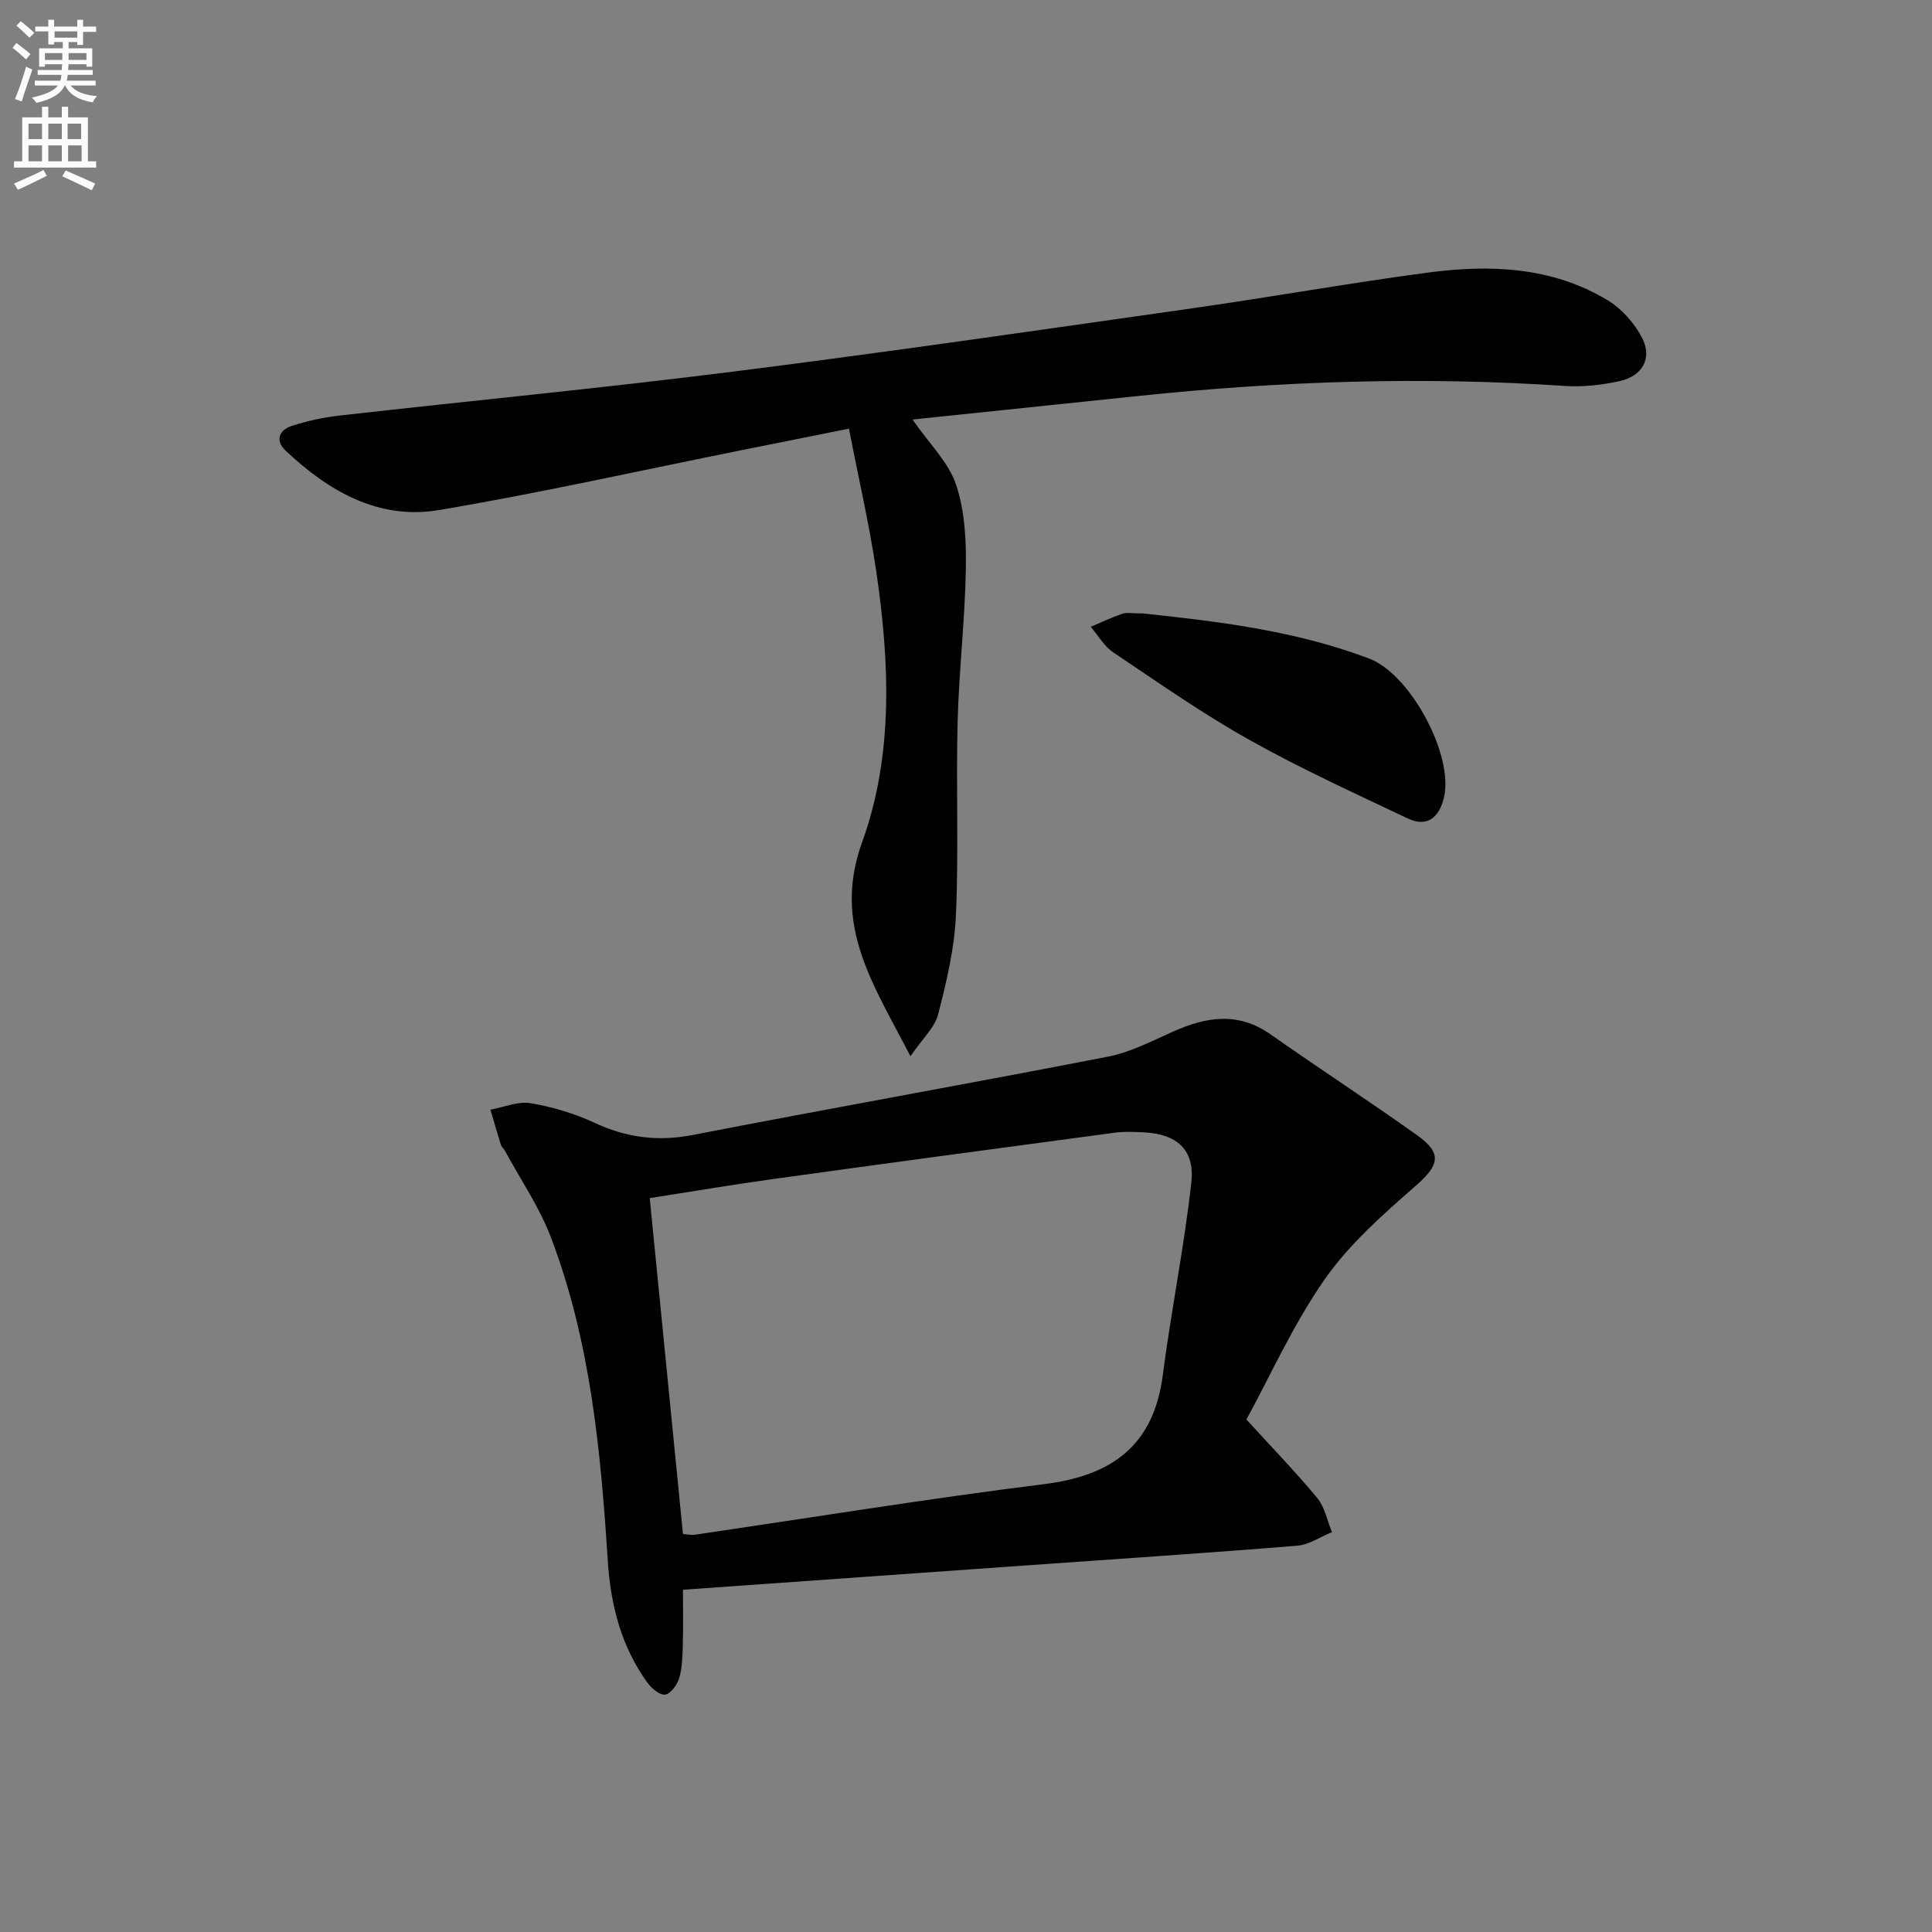
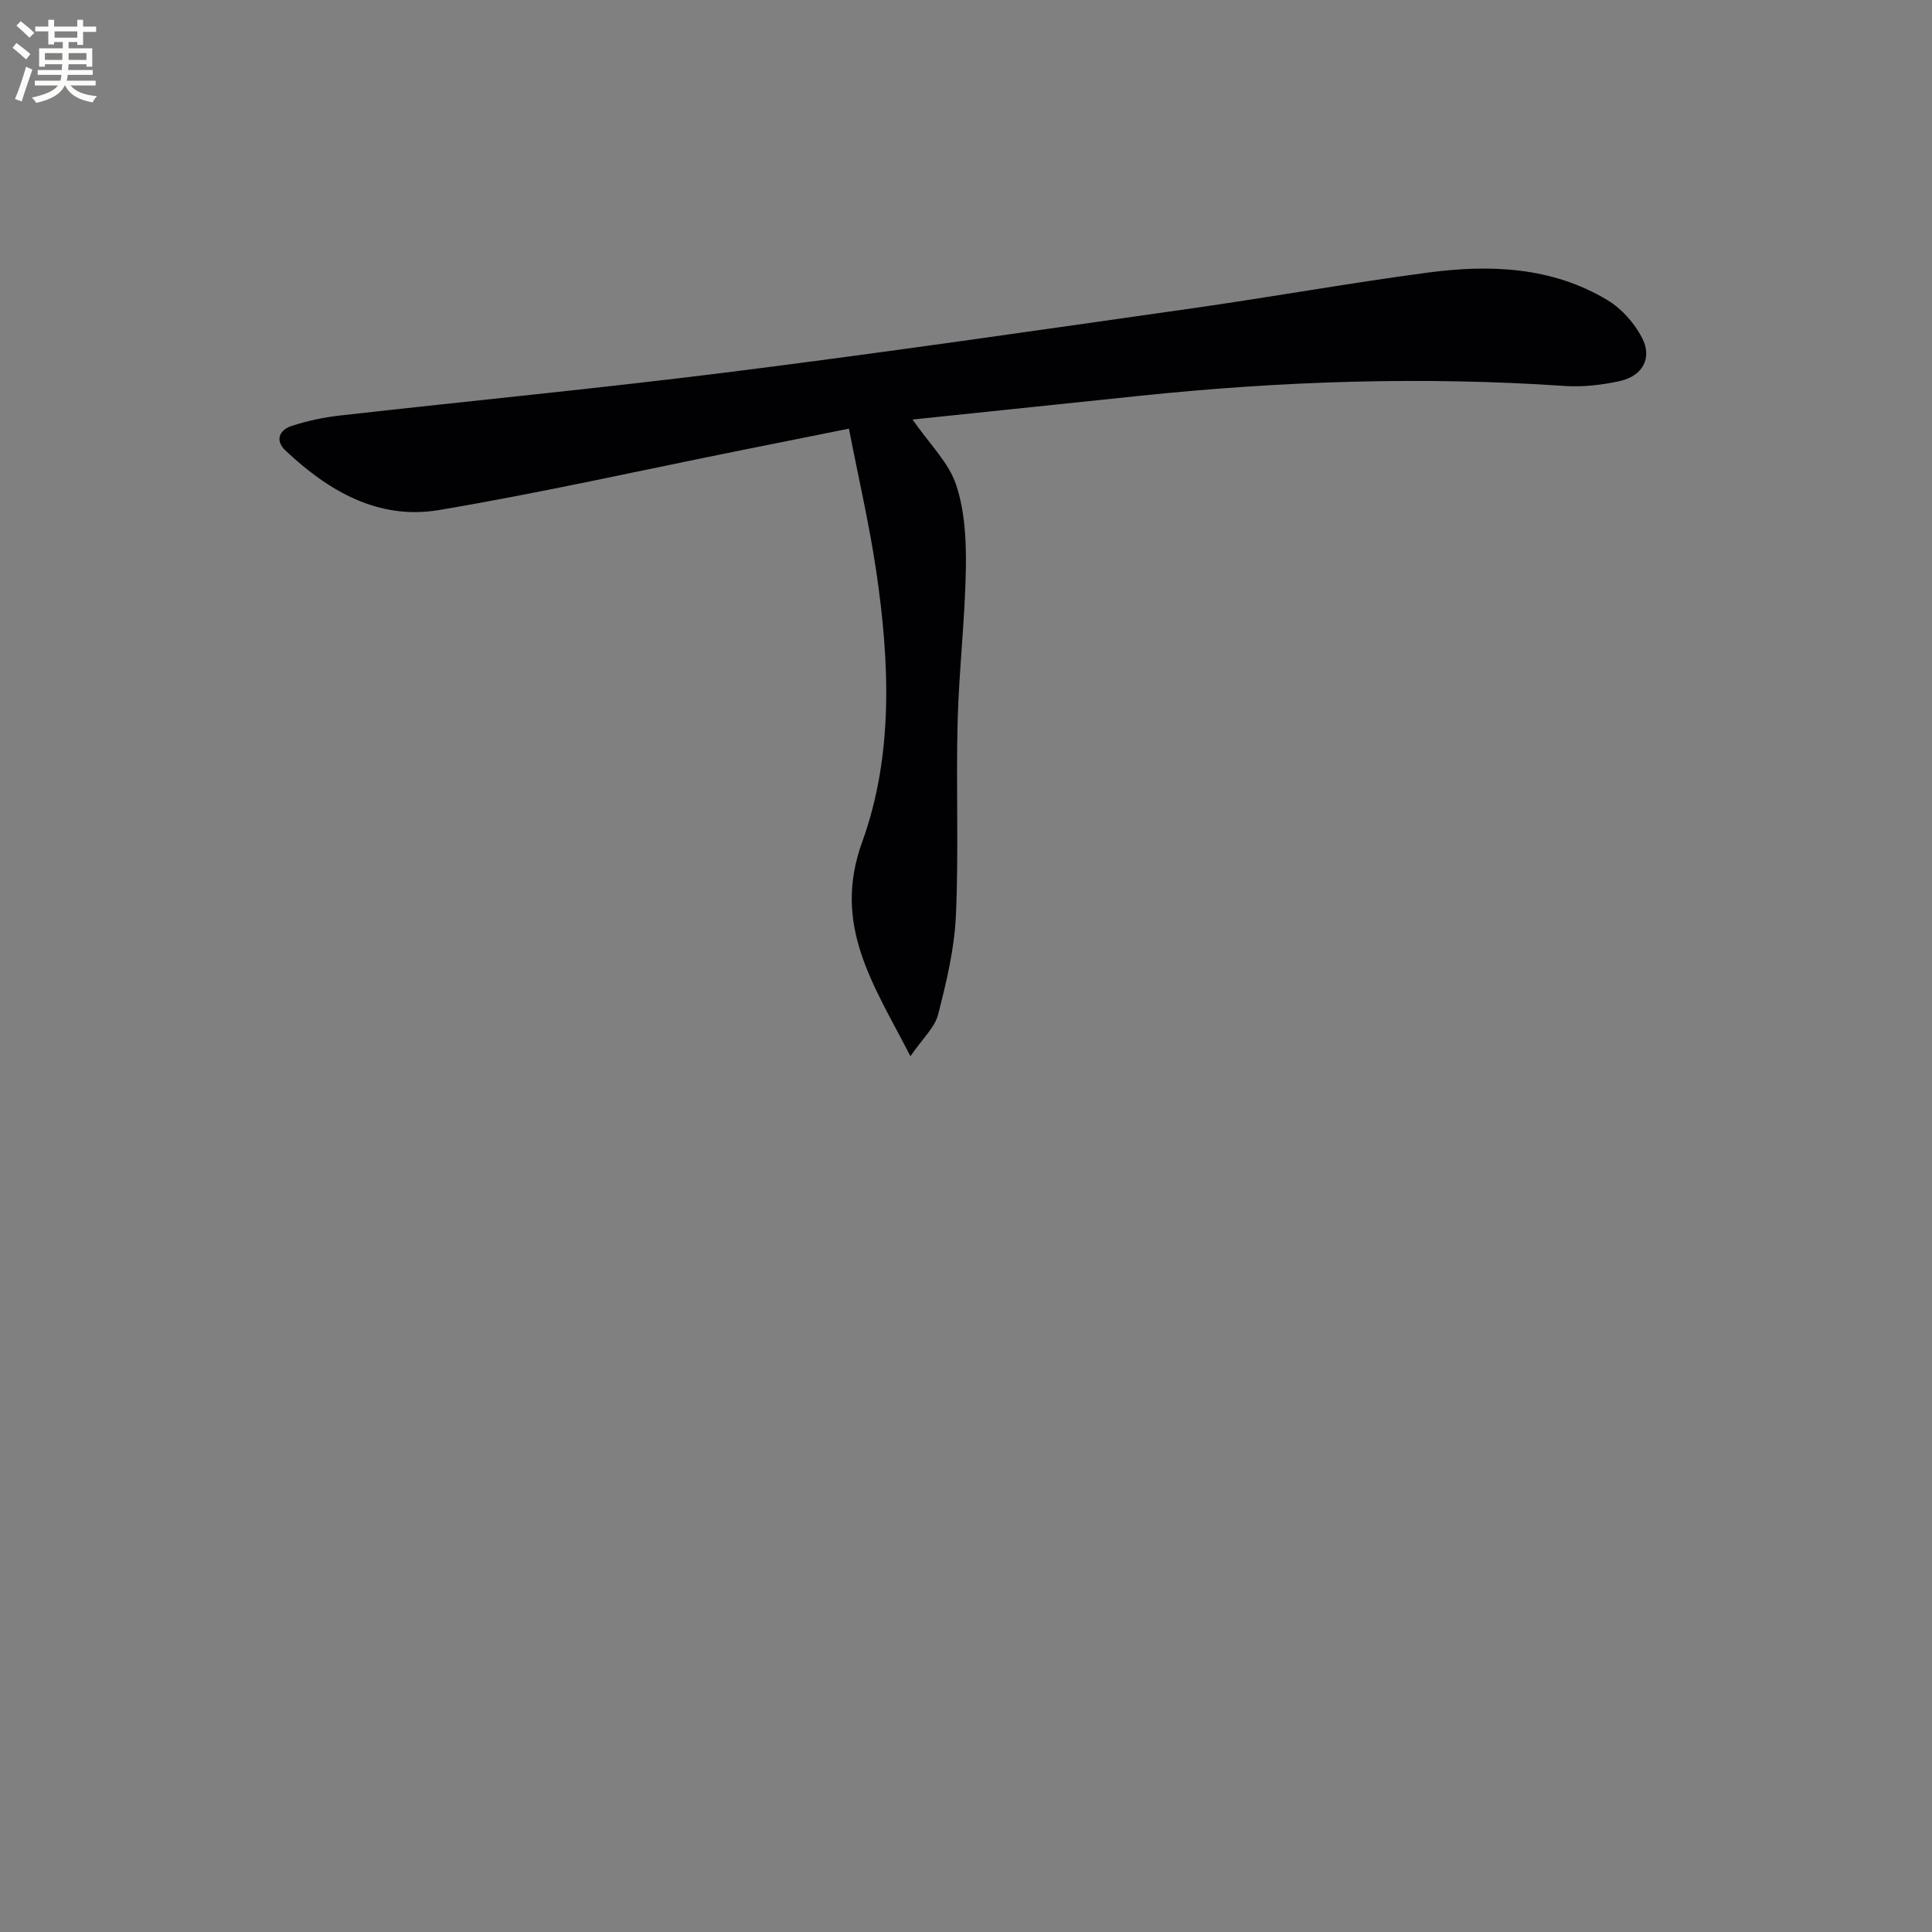
<svg xmlns="http://www.w3.org/2000/svg" enable-background="new 0 0 400 400" viewBox="0 0 400 400">
  <rect x="0" y="0" width="400" height="400" fill="#808080" stroke="none" />
  <path d="m2.6 9.9.8-1c.9.7 1.9 1.4 2.9 2.3l-.9 1.1c-1.1-1-2-1.8-2.8-2.4zm.5 10.6c.9-2.1 1.6-4.3 2.3-6.7.4.2.8.4 1.3.6-.7 2.1-1.5 4.3-2.2 6.6zm.3-15.2.9-.9c1 .8 2 1.6 2.8 2.4l-1 1c-.9-.9-1.8-1.7-2.7-2.5zm12.6-1.2h1.2v1.4h2.7v1.1h-2.7v2.7h-1.2v-.6h-1.8v1.3h4.9v3.8h-1.2v-.5h-3.7c0 .4-.1.9-.1 1.2h5.1v1h-5.2c0 .5-.1.9-.2 1.2h6v1h-5.2c1.1 1.3 2.9 2 5.5 2.2-.4.4-.7.8-.9 1.3-2.9-.5-4.8-1.6-5.7-3.5h-.1c-.8 1.7-2.7 2.9-5.9 3.6-.2-.4-.6-.8-.9-1.1 2.8-.6 4.6-1.4 5.4-2.5h-4.8v-1h5.3c.1-.3.2-.7.2-1.2h-4.9v-1h5c0-.4 0-.8.1-1.2h-3.6v.5h-1.2v-3.8h4.9v-1.3h-1.8v.5h-1.2v-2.7h-2.7v-1h2.7v-1.4h1.2v1.4h4.8zm-6.7 8.3h3.6c0-.4 0-.9 0-1.4h-3.6zm1.9-4.6h4.8v-1.3h-4.7v1.3zm6.7 3.2h-3.7v1.4h3.7z" fill="#fbfcfa" />
-   <path d="m8.7 22.1h1.3v2.2h2.8v-2.2h1.3v2.2h4.1v9.1h1.7v1.3h-17v-1.3h1.7v-9.1h4.1zm.3 13.1.7 1.2c-1.8.9-3.8 1.9-6 2.9-.2-.4-.5-.8-.8-1.3 2.3-1 4.4-1.9 6.1-2.8zm-3.1-6.4h2.8v-3.2h-2.8zm0 4.6h2.8v-3.3h-2.8zm4.1-4.6h2.8v-3.2h-2.8zm0 4.6h2.8v-3.3h-2.8zm3.6 1.9c2.1.9 4.1 1.8 6.1 2.7l-.7 1.4c-2.2-1.1-4.2-2-6.1-2.9zm3.2-9.7h-2.8v3.2h2.8zm-2.7 7.8h2.8v-3.3h-2.8z" fill="#fbfcfa" />
  <g fill="#010104">
-     <path d="m258.06 293.89c5.62 6.17 10.37 11.05 14.68 16.29 1.56 1.89 2.05 4.66 3.03 7.03-2.39.97-4.73 2.61-7.19 2.81-18.54 1.51-37.11 2.73-55.67 4.05-23.66 1.68-47.33 3.36-71.51 5.07 0 4.07.08 7.7-.03 11.33-.07 2.32-.1 4.72-.73 6.91-.41 1.4-1.77 3.3-2.93 3.47-1.12.16-2.87-1.35-3.74-2.56-5.38-7.51-7.55-15.99-8.14-25.2-1.46-22.72-3.58-45.41-11.77-66.91-2.39-6.29-6.31-11.99-9.54-17.96-.24-.44-.69-.78-.83-1.23-.75-2.41-1.44-4.83-2.15-7.25 2.77-.5 5.68-1.77 8.29-1.34 4.53.76 9.09 2.12 13.25 4.06 6.58 3.06 13.05 3.93 20.25 2.54 28.64-5.55 57.37-10.65 86.01-16.22 4.64-.9 9.06-3.2 13.44-5.16 6.9-3.1 13.53-4.21 20.27.53 10.06 7.06 20.36 13.78 30.37 20.9 5.28 3.76 4.51 6.24-.26 10.41-6.82 5.96-13.84 12.15-18.96 19.5-6.55 9.42-11.32 20.12-16.14 28.93zm-116.66 23.71c1.07.08 1.73.25 2.35.16 24.15-3.53 48.24-7.47 72.45-10.49 14.06-1.76 22.66-7.99 24.55-22.6 1.72-13.31 4.42-26.5 5.9-39.83.76-6.83-3.01-10.07-9.84-10.4-1.99-.1-4.02-.19-5.99.07-23.67 3.16-47.33 6.35-70.98 9.63-8.47 1.17-16.91 2.61-25.32 3.92 2.31 23.33 4.59 46.4 6.88 69.54z" />
    <path d="m188.93 86.86c3.49 5.04 7.47 8.86 9.02 13.5 1.82 5.44 2.12 11.59 2.02 17.41-.18 10.61-1.44 21.2-1.71 31.81-.34 13.32.25 26.67-.35 39.98-.31 6.88-1.96 13.76-3.68 20.47-.69 2.7-3.19 4.94-5.73 8.65-7.75-15.01-16.22-27.16-10-44.34 6.53-18.04 5.69-37.33 2.89-56.24-1.43-9.64-3.65-19.16-5.63-29.35-7.89 1.58-15.15 3.04-22.41 4.49-20.81 4.18-41.53 8.83-62.45 12.36-12.54 2.11-22.89-3.92-31.8-12.33-2.21-2.08-1.25-4.23 1.19-5.05 3.27-1.09 6.73-1.81 10.17-2.2 27.07-3.06 54.2-5.66 81.23-9.07 31.79-4.01 63.51-8.62 95.23-13.13 16.25-2.31 32.42-5.22 48.68-7.38 12.87-1.71 25.7-1.23 37.23 5.71 2.92 1.76 5.56 4.75 7.14 7.79 2.18 4.2.1 7.92-4.63 8.96-3.69.81-7.6 1.26-11.35 1.01-29.47-2-58.85-1.01-88.19 2.06-15.49 1.63-30.99 3.24-46.87 4.89z" />
-     <path d="m236.68 127.01c15 1.61 31.33 3.46 46.84 9.36 8.48 3.23 17.44 19.9 15.46 28.63-.92 4.05-3.33 6.44-7.55 4.44-11.05-5.24-22.21-10.34-32.86-16.31-9.69-5.44-18.84-11.86-28.09-18.07-1.89-1.27-3.12-3.5-4.65-5.29 2.17-.92 4.31-1.94 6.53-2.7.88-.31 1.97-.06 4.32-.06z" />
  </g>
</svg>